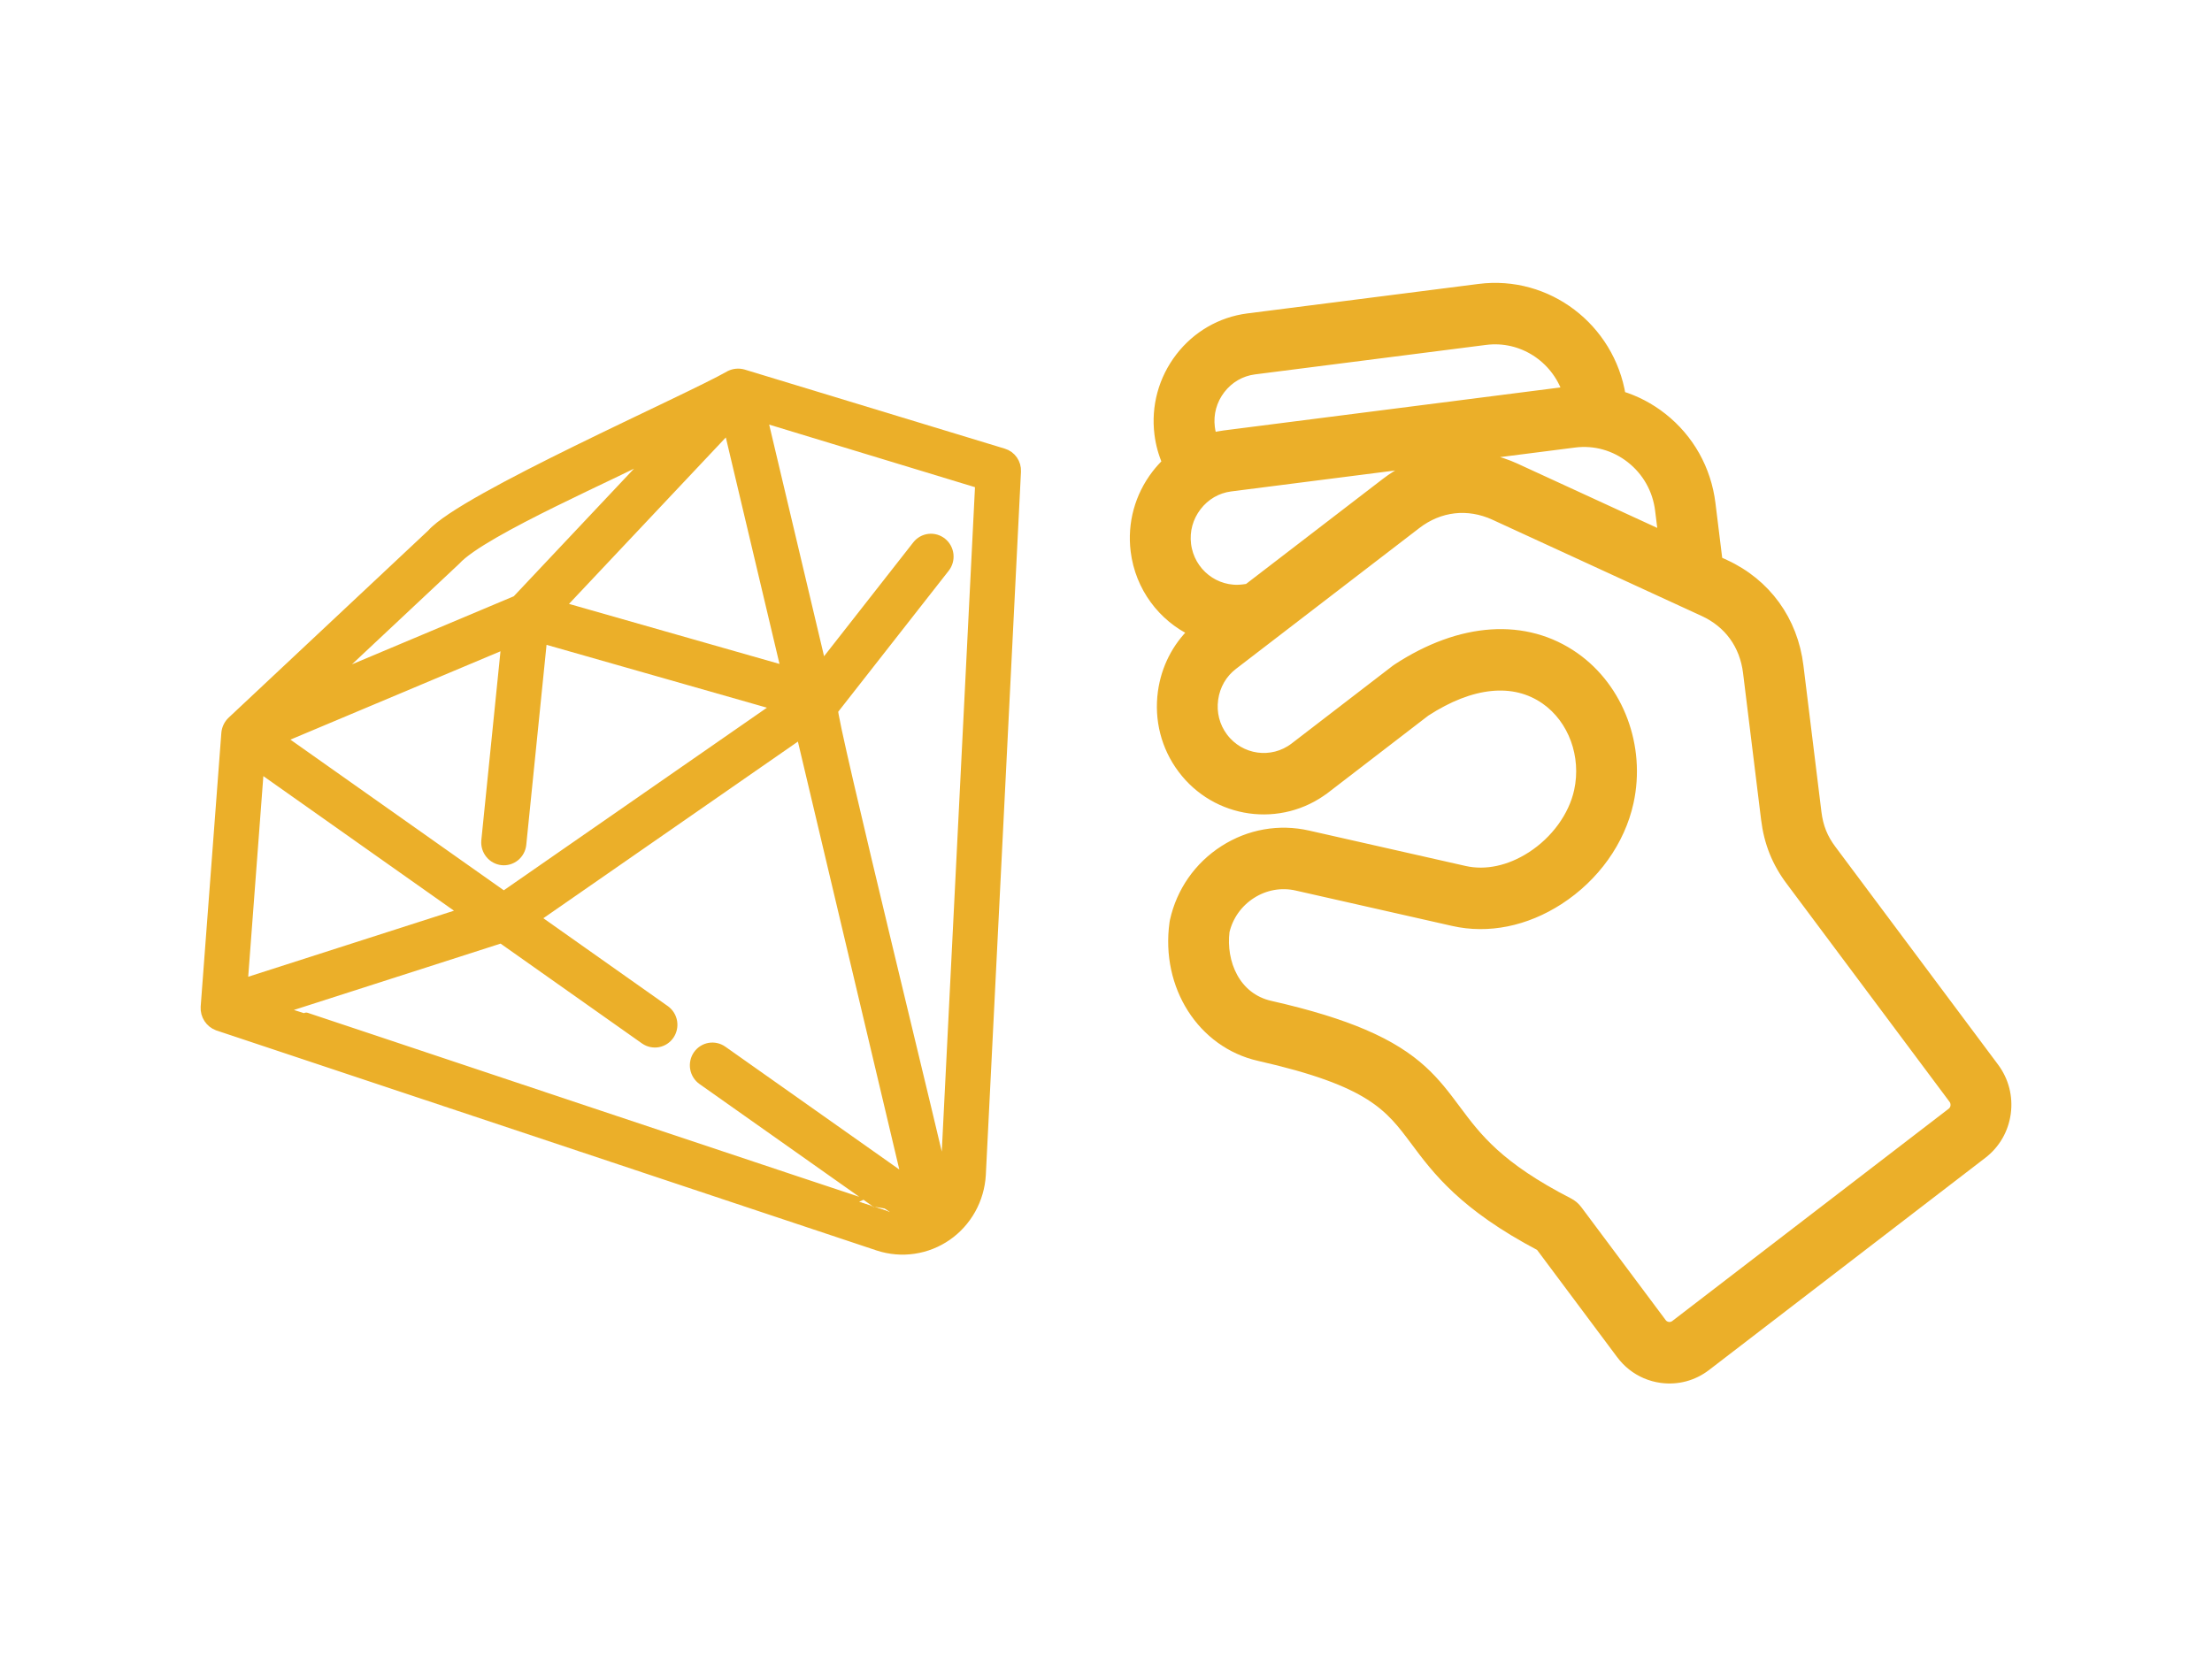
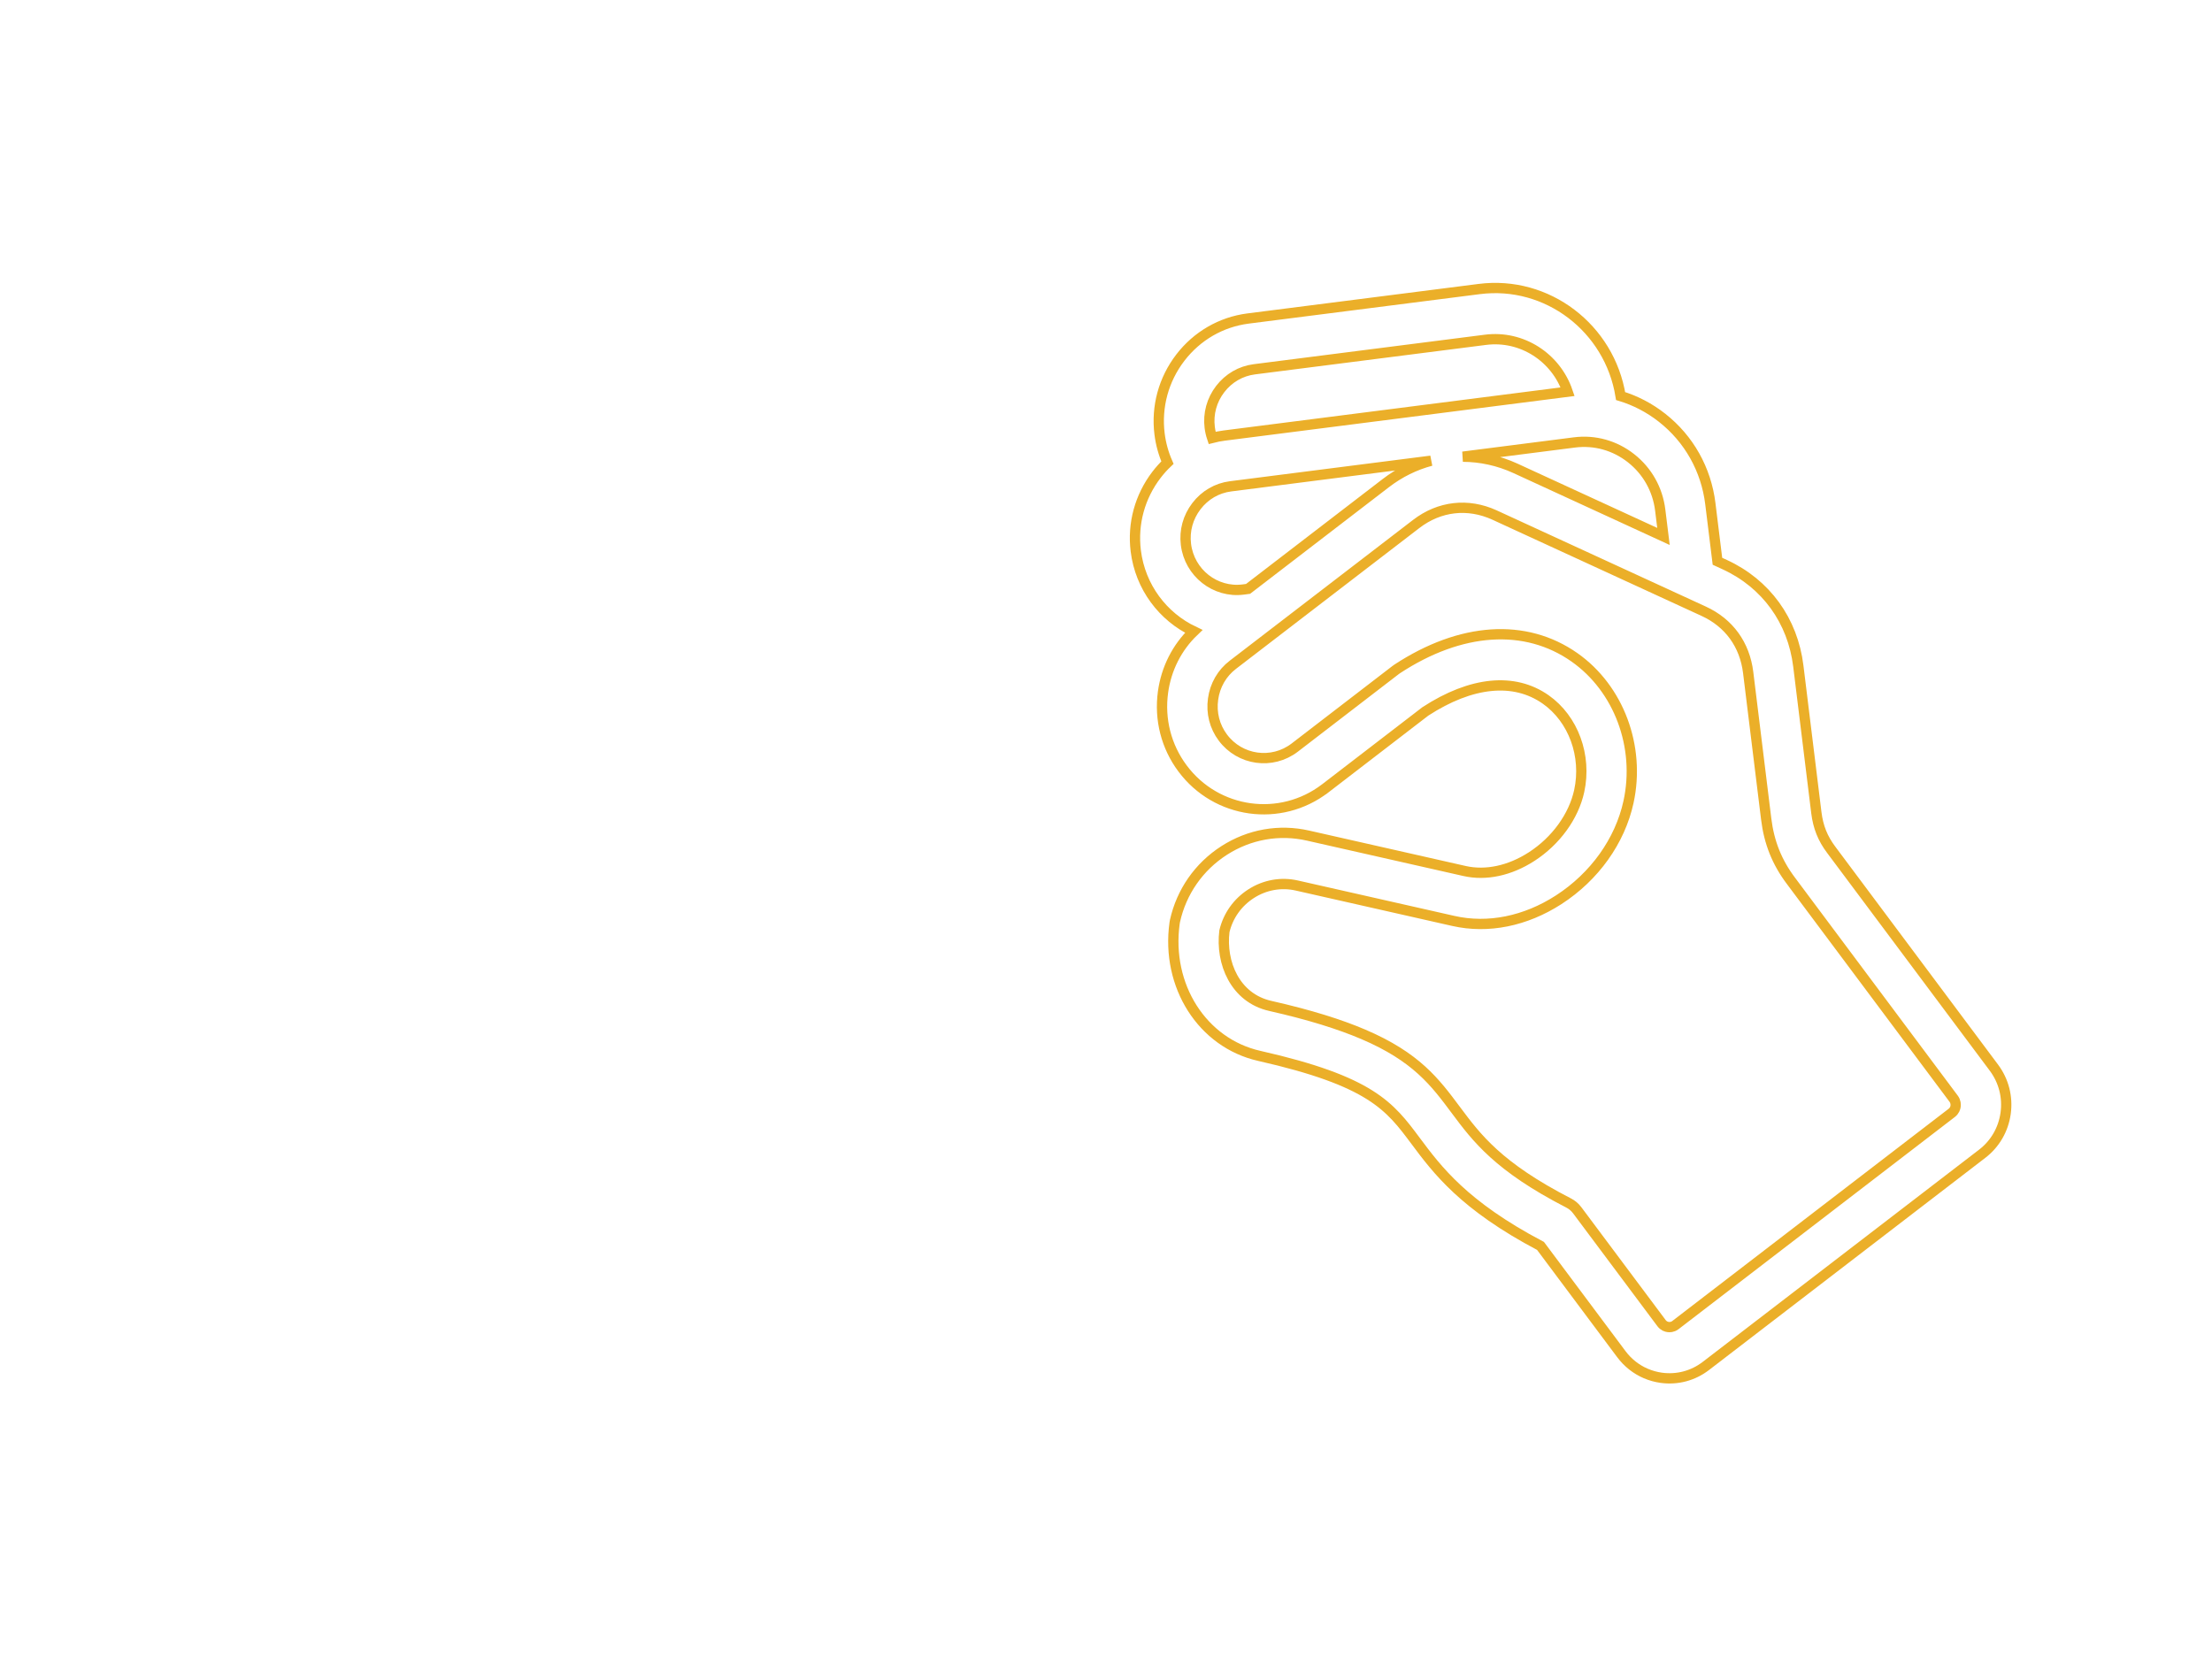
<svg xmlns="http://www.w3.org/2000/svg" width="215" height="161" viewBox="0 0 215 161" fill="none">
-   <path d="M194.944 108.221C195.158 106.645 194.758 105.081 193.812 103.807L177.992 82.618C177.163 81.518 176.717 80.4 176.543 78.997L174.792 64.756C174.251 60.328 171.642 56.731 167.636 54.89L166.93 54.565L166.239 48.956C165.829 45.637 164.167 42.673 161.551 40.616C160.324 39.65 158.959 38.942 157.518 38.503C156.449 31.889 150.381 27.251 143.768 28.1L121.3 30.966C118.685 31.304 116.349 32.655 114.721 34.775C113.095 36.898 112.379 39.528 112.705 42.178C112.825 43.15 113.085 44.091 113.472 44.975C113.092 45.336 112.739 45.728 112.413 46.153C110.787 48.276 110.069 50.902 110.393 53.55C110.83 57.091 113.051 59.968 116.028 61.381C114.406 62.935 113.355 64.994 113.042 67.28C112.677 69.945 113.352 72.581 114.941 74.707C118.227 79.115 124.447 79.985 128.805 76.645C128.805 76.645 128.806 76.642 128.809 76.644L138.542 69.16C143.012 66.253 147.162 65.841 150.235 67.999C152.931 69.895 154.24 73.474 153.494 76.904C152.954 79.373 151.226 81.756 148.869 83.278C146.745 84.649 144.429 85.145 142.353 84.677L127.142 81.236C124.336 80.595 121.438 81.107 118.987 82.679C116.535 84.254 114.834 86.693 114.202 89.544C114.187 89.612 114.176 89.678 114.167 89.749C113.327 95.852 116.865 101.397 122.39 102.648C133.263 105.109 135.079 107.544 137.591 110.913C139.682 113.719 142.271 117.196 149.734 121.126L157.583 131.636C158.212 132.481 159.034 133.129 159.974 133.53C160.446 133.731 160.946 133.871 161.465 133.944C163.024 134.16 164.57 133.747 165.815 132.787L192.667 112.162C193.92 111.198 194.727 109.802 194.944 108.221ZM158.536 44.549C160.116 45.793 161.121 47.582 161.368 49.583L161.685 52.151L147.291 45.529C145.637 44.773 143.904 44.405 142.188 44.398L153.025 43.013C155 42.76 156.956 43.304 158.536 44.549ZM118.599 37.826C119.42 36.757 120.597 36.071 121.911 35.903L144.376 33.036C147.943 32.578 151.244 34.763 152.369 38.081L118.988 42.345C118.587 42.397 118.196 42.473 117.813 42.572C117.703 42.245 117.625 41.905 117.581 41.556C117.415 40.22 117.777 38.896 118.599 37.826ZM115.27 52.925C115.107 51.598 115.468 50.277 116.291 49.204C117.113 48.131 118.285 47.45 119.596 47.281L139.087 44.792C137.531 45.204 136.041 45.931 134.69 46.971L121.308 57.25L120.836 57.312C118.107 57.659 115.609 55.688 115.27 52.925ZM189.704 108.191L162.843 128.823C162.569 129.033 162.28 129.031 162.133 129.009C161.985 128.99 161.704 128.914 161.494 128.628L153.305 117.664C153.082 117.362 152.791 117.117 152.459 116.948C145.616 113.43 143.523 110.621 141.5 107.908C139.484 105.202 137.66 102.754 132.5 100.552C130.233 99.584 127.317 98.664 123.459 97.79C120.03 97.015 118.634 93.572 119.01 90.53C119.371 89.017 120.291 87.726 121.604 86.883C122.943 86.024 124.524 85.74 126.055 86.09L141.271 89.533C144.633 90.293 148.264 89.562 151.499 87.474C154.984 85.223 157.459 81.757 158.285 77.97C159.458 72.59 157.348 66.939 153.037 63.907C148.275 60.559 141.994 60.969 135.801 65.031C135.751 65.064 135.7 65.099 135.65 65.139L125.844 72.679C123.646 74.362 120.516 73.924 118.857 71.701C118.057 70.635 117.719 69.306 117.907 67.962C118.09 66.62 118.772 65.437 119.832 64.627L137.65 50.94C139.906 49.204 142.681 48.89 145.258 50.067L165.6 59.426C168.054 60.555 169.586 62.666 169.918 65.382L171.669 79.623C171.95 81.919 172.719 83.833 174.079 85.638L189.891 106.817C190.102 107.099 190.098 107.398 190.078 107.548C190.06 107.696 189.983 107.976 189.704 108.191Z" fill="#EBAF29" />
-   <path d="M97.528 44.099L72.222 36.403C71.812 36.289 71.376 36.325 70.991 36.505C66.755 38.933 45 48.458 41.979 51.927L22.55 70.148C22.244 70.445 22.053 70.845 22.013 71.273L20.003 97.903C19.982 98.288 20.083 98.67 20.292 98.993C20.502 99.315 20.808 99.562 21.165 99.695L85.396 121.104C86.503 121.463 87.676 121.562 88.825 121.392C89.974 121.222 91.069 120.789 92.026 120.125C92.983 119.461 93.777 118.583 94.347 117.56C94.918 116.536 95.25 115.394 95.319 114.219L98.736 45.834C98.755 45.45 98.647 45.07 98.427 44.756C98.208 44.441 97.892 44.209 97.528 44.099ZM44.284 54.45C46.908 51.553 60.471 45.786 63.953 43.819L50.229 58.388L31.834 66.126L44.284 54.45ZM70.82 41.509L76.448 65.26L54.377 58.964L70.82 41.509ZM49.228 62.529L47.279 81.755C47.243 82.203 47.381 82.648 47.664 82.995C47.948 83.342 48.354 83.563 48.795 83.611C49.236 83.658 49.678 83.528 50.025 83.249C50.372 82.97 50.597 82.563 50.651 82.117L52.685 62.045L75.696 68.609L48.964 87.163L27.202 71.794L49.228 62.529ZM25.165 74.535L45.233 88.706L23.571 95.66L25.165 74.535ZM88.202 114.868L70.217 102.168C70.034 102.038 69.828 101.945 69.611 101.896C69.393 101.847 69.168 101.841 68.948 101.88C68.728 101.919 68.519 102.002 68.331 102.123C68.144 102.245 67.981 102.403 67.854 102.588C67.727 102.773 67.637 102.982 67.59 103.203C67.543 103.424 67.539 103.652 67.579 103.874C67.619 104.097 67.702 104.309 67.823 104.499C67.944 104.689 68.101 104.854 68.285 104.982L86.522 117.86C86.497 117.919 27.244 98.073 27.203 98.098L48.741 91.183L62.703 101.042C63.072 101.296 63.524 101.392 63.962 101.31C64.399 101.228 64.787 100.975 65.04 100.605C65.294 100.235 65.394 99.778 65.318 99.334C65.242 98.889 64.996 98.492 64.634 98.229L51.94 89.264L77.871 71.266L88.202 114.868ZM91.935 114.034C91.914 114.395 91.848 114.752 91.738 115.097C91.859 114.981 80.539 69.029 80.97 69.024L91.817 55.178C91.956 55.002 92.059 54.8 92.12 54.583C92.182 54.366 92.2 54.139 92.175 53.914C92.149 53.69 92.08 53.473 91.972 53.275C91.864 53.077 91.718 52.903 91.543 52.762C91.369 52.622 91.168 52.517 90.954 52.455C90.74 52.392 90.516 52.373 90.294 52.399C90.073 52.425 89.859 52.494 89.664 52.604C89.47 52.713 89.299 52.861 89.161 53.038L79.85 64.923L74.075 40.548L95.285 46.998L91.935 114.034Z" fill="#EBAF29" />
  <path d="M194.944 108.221C195.158 106.645 194.758 105.081 193.812 103.807L177.992 82.618C177.163 81.518 176.717 80.4 176.543 78.997L174.792 64.756C174.251 60.328 171.642 56.731 167.636 54.89L166.93 54.565L166.239 48.956C165.829 45.637 164.167 42.673 161.551 40.616C160.324 39.65 158.959 38.942 157.518 38.503C156.449 31.889 150.381 27.251 143.768 28.1L121.3 30.966C118.685 31.304 116.349 32.655 114.721 34.775C113.095 36.898 112.379 39.528 112.705 42.178C112.825 43.15 113.085 44.091 113.472 44.975C113.092 45.336 112.739 45.728 112.413 46.153C110.787 48.276 110.069 50.902 110.393 53.55C110.83 57.091 113.051 59.968 116.028 61.381C114.406 62.935 113.355 64.994 113.042 67.28C112.677 69.945 113.352 72.581 114.941 74.707C118.227 79.115 124.447 79.985 128.805 76.645C128.805 76.645 128.806 76.642 128.809 76.644L138.542 69.16C143.012 66.253 147.162 65.841 150.235 67.999C152.931 69.895 154.24 73.474 153.494 76.904C152.954 79.373 151.226 81.756 148.869 83.278C146.745 84.649 144.429 85.145 142.353 84.677L127.142 81.236C124.336 80.595 121.438 81.107 118.987 82.679C116.535 84.254 114.834 86.693 114.202 89.544C114.187 89.612 114.176 89.678 114.167 89.749C113.327 95.852 116.865 101.397 122.39 102.648C133.263 105.109 135.079 107.544 137.591 110.913C139.682 113.719 142.271 117.196 149.734 121.126L157.583 131.636C158.212 132.481 159.034 133.129 159.974 133.53C160.446 133.731 160.946 133.871 161.465 133.944C163.024 134.16 164.57 133.747 165.815 132.787L192.667 112.162C193.92 111.198 194.727 109.802 194.944 108.221ZM158.536 44.549C160.116 45.793 161.121 47.582 161.368 49.583L161.685 52.151L147.291 45.529C145.637 44.773 143.904 44.405 142.188 44.398L153.025 43.013C155 42.76 156.956 43.304 158.536 44.549ZM118.599 37.826C119.42 36.757 120.597 36.071 121.911 35.903L144.376 33.036C147.943 32.578 151.244 34.763 152.369 38.081L118.988 42.345C118.587 42.397 118.196 42.473 117.813 42.572C117.703 42.245 117.625 41.905 117.581 41.556C117.415 40.22 117.777 38.896 118.599 37.826ZM115.27 52.925C115.107 51.598 115.468 50.277 116.291 49.204C117.113 48.131 118.285 47.45 119.596 47.281L139.087 44.792C137.531 45.204 136.041 45.931 134.69 46.971L121.308 57.25L120.836 57.312C118.107 57.659 115.609 55.688 115.27 52.925ZM189.704 108.191L162.843 128.823C162.569 129.033 162.28 129.031 162.133 129.009C161.985 128.99 161.704 128.914 161.494 128.628L153.305 117.664C153.082 117.362 152.791 117.117 152.459 116.948C145.616 113.43 143.523 110.621 141.5 107.908C139.484 105.202 137.66 102.754 132.5 100.552C130.233 99.584 127.317 98.664 123.459 97.79C120.03 97.015 118.634 93.572 119.01 90.53C119.371 89.017 120.291 87.726 121.604 86.883C122.943 86.024 124.524 85.74 126.055 86.09L141.271 89.533C144.633 90.293 148.264 89.562 151.499 87.474C154.984 85.223 157.459 81.757 158.285 77.97C159.458 72.59 157.348 66.939 153.037 63.907C148.275 60.559 141.994 60.969 135.801 65.031C135.751 65.064 135.7 65.099 135.65 65.139L125.844 72.679C123.646 74.362 120.516 73.924 118.857 71.701C118.057 70.635 117.719 69.306 117.907 67.962C118.09 66.62 118.772 65.437 119.832 64.627L137.65 50.94C139.906 49.204 142.681 48.89 145.258 50.067L165.6 59.426C168.054 60.555 169.586 62.666 169.918 65.382L171.669 79.623C171.95 81.919 172.719 83.833 174.079 85.638L189.891 106.817C190.102 107.099 190.098 107.398 190.078 107.548C190.06 107.696 189.983 107.976 189.704 108.191Z" stroke="#EBAF29" />
-   <path d="M97.528 44.099L72.222 36.403C71.812 36.289 71.376 36.325 70.991 36.505C66.755 38.933 45 48.458 41.979 51.927L22.55 70.148C22.244 70.445 22.053 70.845 22.013 71.273L20.003 97.903C19.982 98.288 20.083 98.67 20.292 98.993C20.502 99.315 20.808 99.562 21.165 99.695L85.396 121.104C86.503 121.463 87.676 121.562 88.825 121.392C89.974 121.222 91.069 120.789 92.026 120.125C92.983 119.461 93.777 118.583 94.347 117.56C94.918 116.536 95.25 115.394 95.319 114.219L98.736 45.834C98.755 45.45 98.647 45.07 98.427 44.756C98.208 44.441 97.892 44.209 97.528 44.099ZM44.284 54.45C46.908 51.553 60.471 45.786 63.953 43.819L50.229 58.388L31.834 66.126L44.284 54.45ZM70.82 41.509L76.448 65.26L54.377 58.964L70.82 41.509ZM49.228 62.529L47.279 81.755C47.243 82.203 47.381 82.648 47.664 82.995C47.948 83.342 48.354 83.563 48.795 83.611C49.236 83.658 49.678 83.528 50.025 83.249C50.372 82.97 50.597 82.563 50.651 82.117L52.685 62.045L75.696 68.609L48.964 87.163L27.202 71.794L49.228 62.529ZM25.165 74.535L45.233 88.706L23.571 95.66L25.165 74.535ZM88.202 114.868L70.217 102.168C70.034 102.038 69.828 101.945 69.611 101.896C69.393 101.847 69.168 101.841 68.948 101.88C68.728 101.919 68.519 102.002 68.331 102.123C68.144 102.245 67.981 102.403 67.854 102.588C67.727 102.773 67.637 102.982 67.59 103.203C67.543 103.424 67.539 103.652 67.579 103.874C67.619 104.097 67.702 104.309 67.823 104.499C67.944 104.689 68.101 104.854 68.285 104.982L86.522 117.86C86.497 117.919 27.244 98.073 27.203 98.098L48.741 91.183L62.703 101.042C63.072 101.296 63.524 101.392 63.962 101.31C64.399 101.228 64.787 100.975 65.04 100.605C65.294 100.235 65.394 99.778 65.318 99.334C65.242 98.889 64.996 98.492 64.634 98.229L51.94 89.264L77.871 71.266L88.202 114.868ZM91.935 114.034C91.914 114.395 91.848 114.752 91.738 115.097C91.859 114.981 80.539 69.029 80.97 69.024L91.817 55.178C91.956 55.002 92.059 54.8 92.12 54.583C92.182 54.366 92.2 54.139 92.175 53.914C92.149 53.69 92.08 53.473 91.972 53.275C91.864 53.077 91.718 52.903 91.543 52.762C91.369 52.622 91.168 52.517 90.954 52.455C90.74 52.392 90.516 52.373 90.294 52.399C90.073 52.425 89.859 52.494 89.664 52.604C89.47 52.713 89.299 52.861 89.161 53.038L79.85 64.923L74.075 40.548L95.285 46.998L91.935 114.034Z" stroke="#EBAF29" />
</svg>